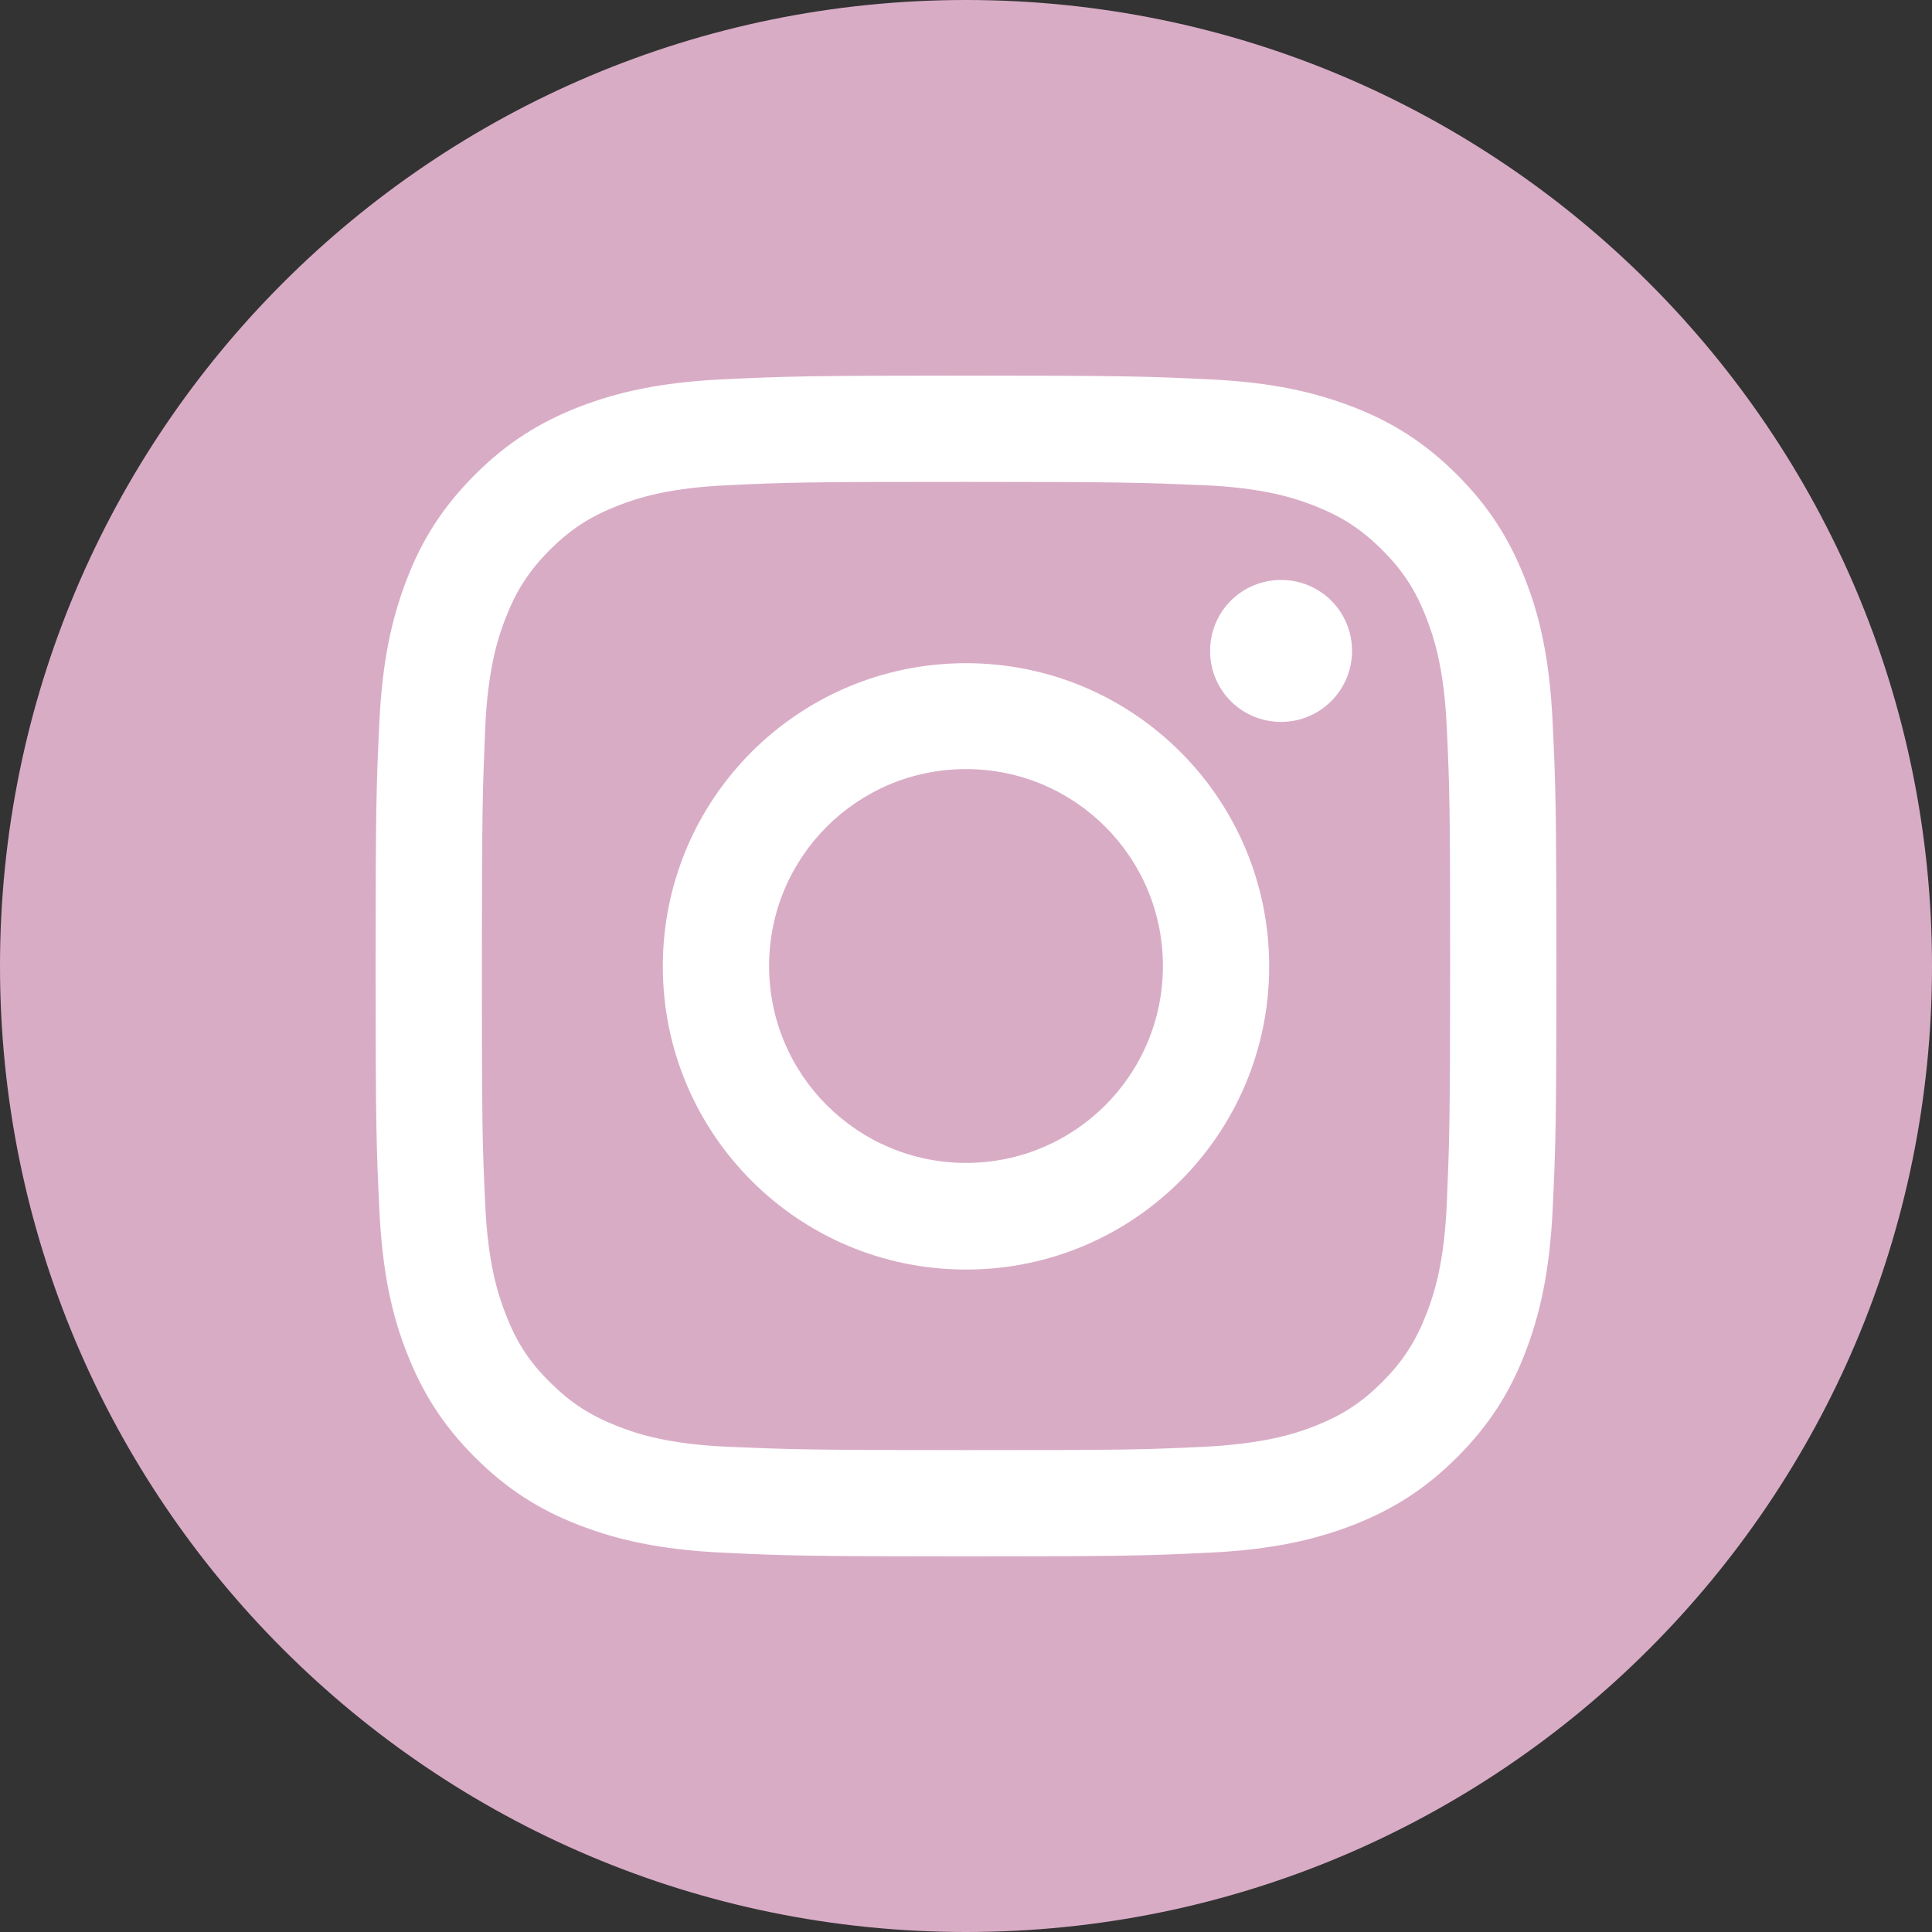
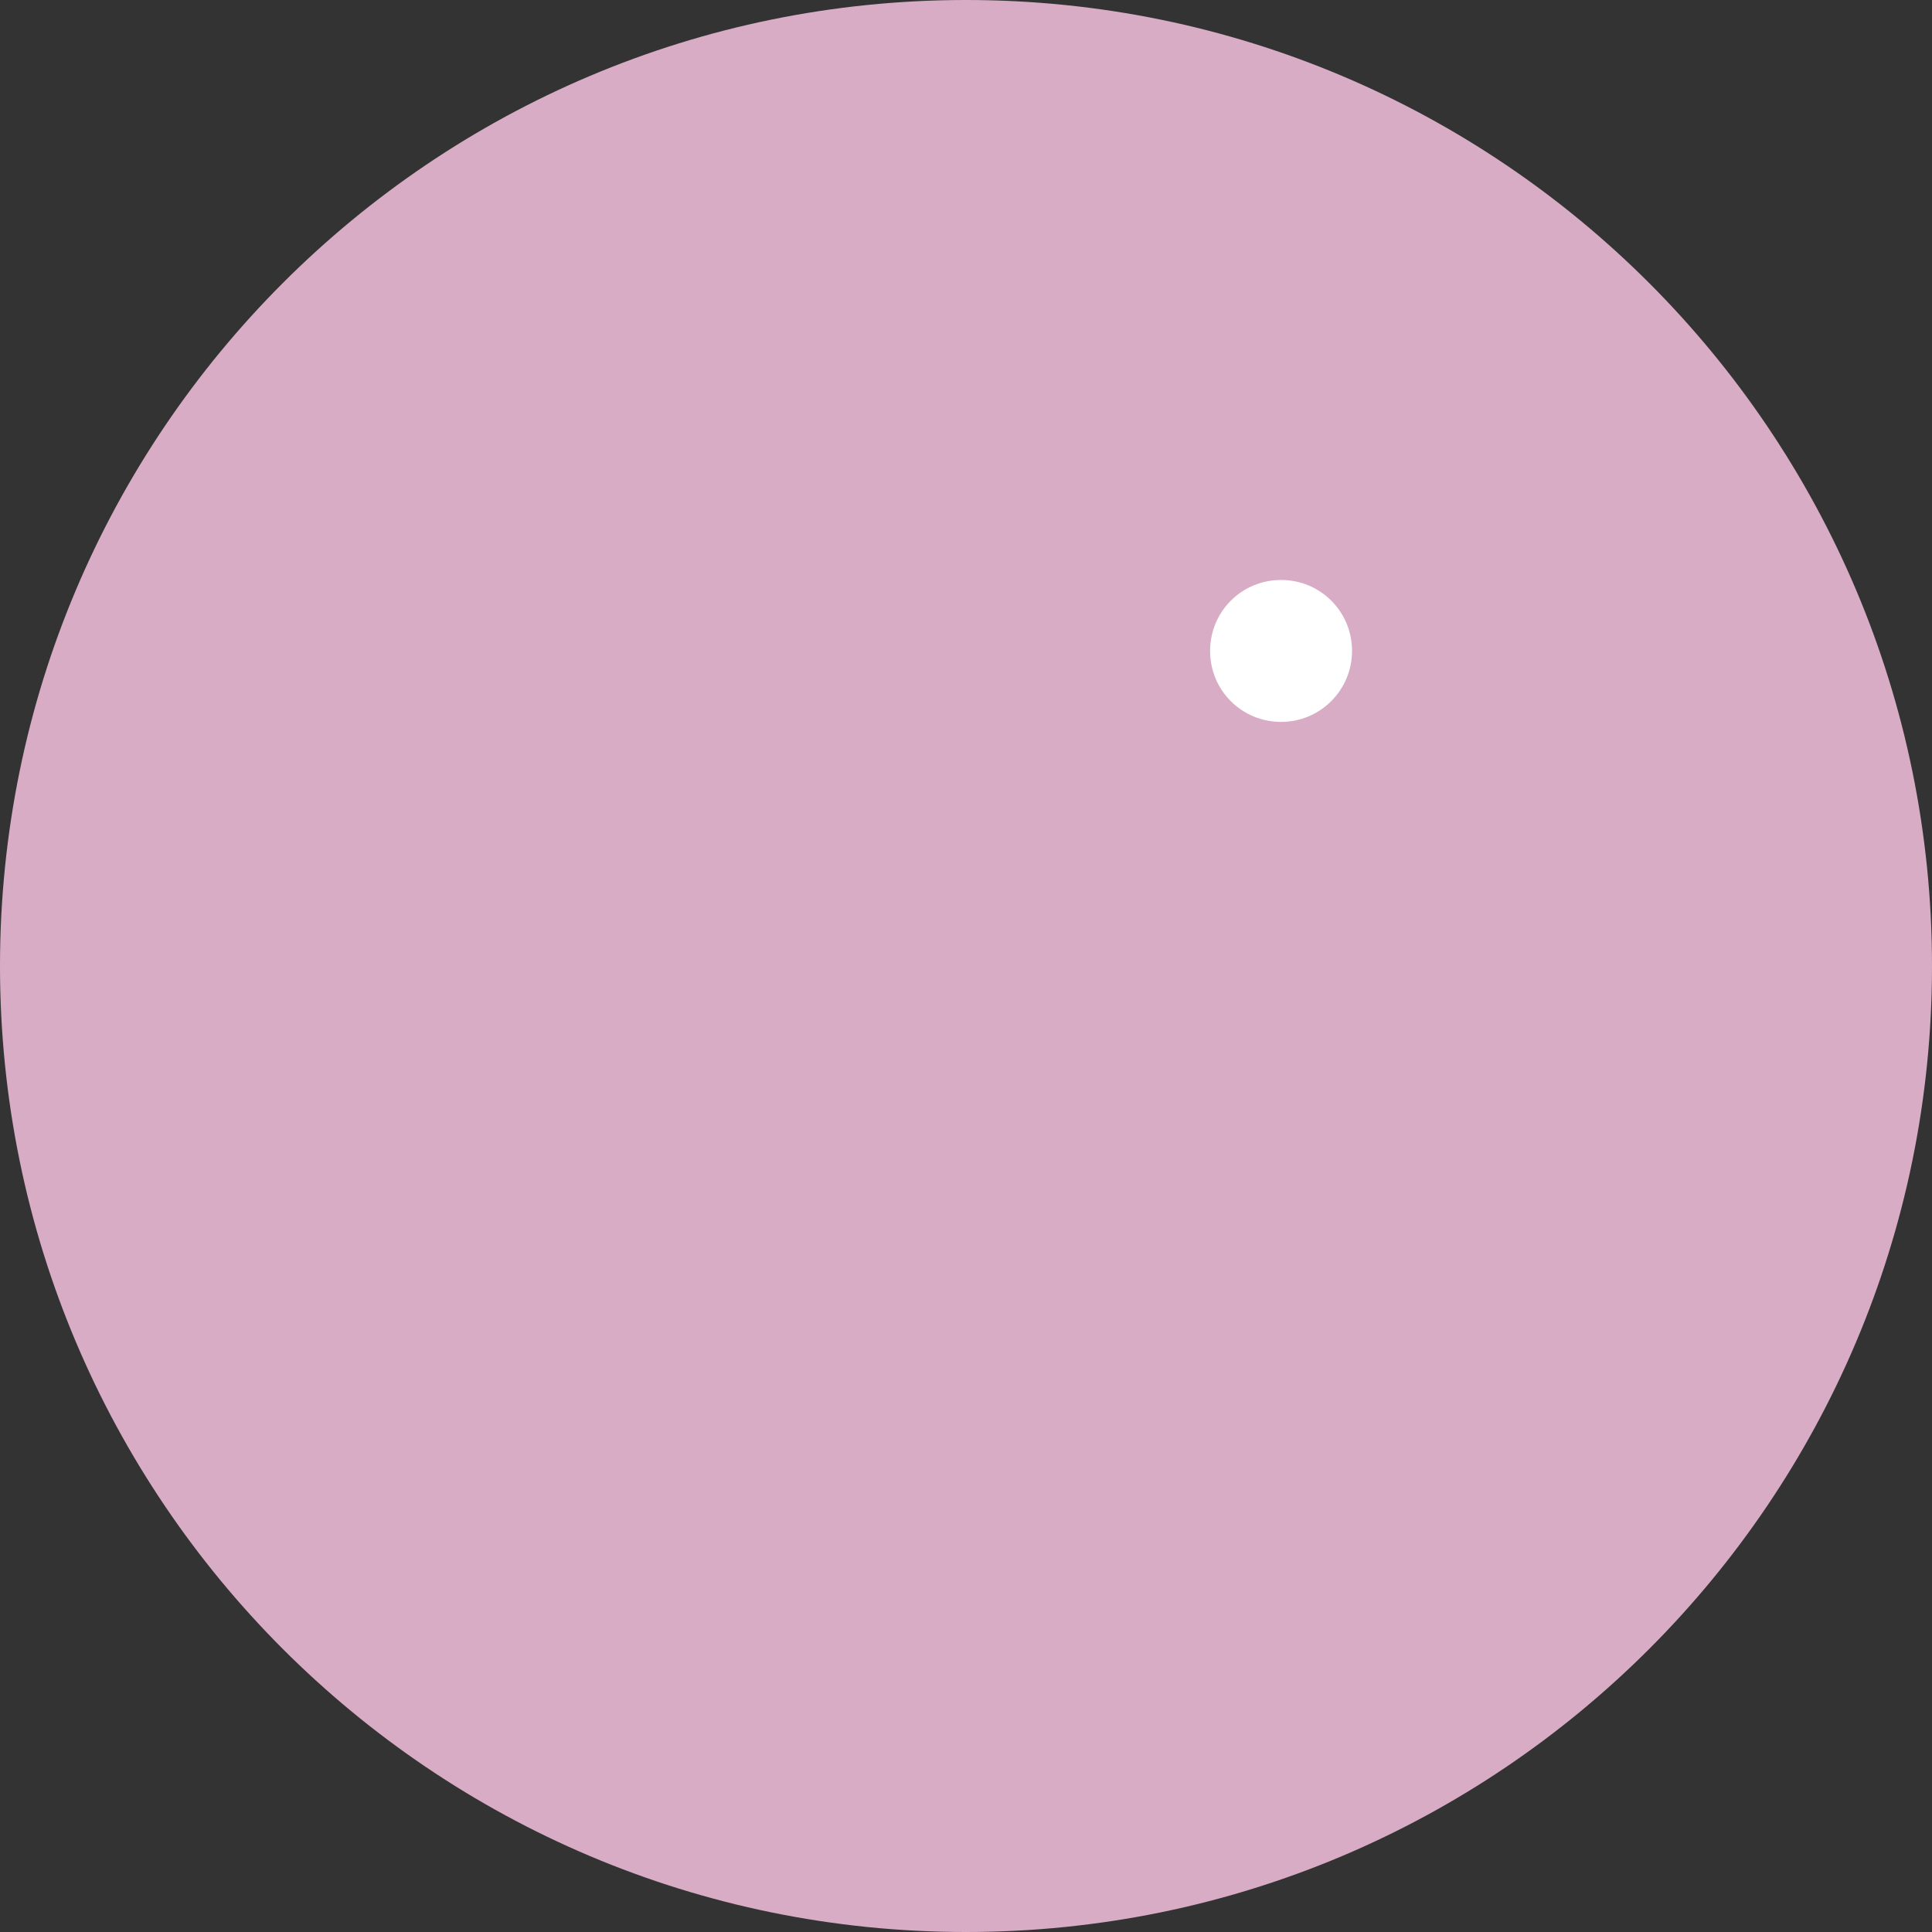
<svg xmlns="http://www.w3.org/2000/svg" id="_レイヤー_1" data-name="レイヤー 1" viewBox="0 0 52 52">
  <rect x="0" y="0" width="52" height="52" fill="#333333" stroke="none" />
  <defs>
    <style>
      .cls-1 {
        fill: #fff;
      }

      .cls-2 {
        fill: #d9acc6;
      }
    </style>
  </defs>
  <path class="cls-2" d="m26,52c14.36,0,26-11.64,26-26S40.36,0,26,0,0,11.64,0,26s11.64,26,26,26" />
-   <path class="cls-1" d="m26,10.11c-4.31,0-4.86.02-6.55.1-1.69.08-2.85.35-3.86.74-1.05.41-1.93.95-2.81,1.83-.88.88-1.43,1.77-1.83,2.81-.39,1.01-.66,2.16-.74,3.86-.08,1.69-.1,2.24-.1,6.55s.02,4.86.1,6.55c.08,1.69.34,2.85.74,3.86.41,1.05.95,1.93,1.83,2.81.88.88,1.77,1.43,2.81,1.83,1.01.39,2.16.66,3.86.74,1.69.08,2.24.1,6.55.1s4.86-.02,6.55-.1c1.69-.08,2.85-.35,3.86-.74,1.05-.41,1.93-.95,2.81-1.83.88-.88,1.43-1.77,1.83-2.81.39-1.01.66-2.17.74-3.86.08-1.7.1-2.24.1-6.55s-.02-4.86-.1-6.55c-.08-1.69-.34-2.85-.74-3.86-.41-1.05-.95-1.93-1.83-2.81-.88-.88-1.77-1.43-2.81-1.83-1.01-.39-2.16-.66-3.86-.74-1.69-.08-2.24-.1-6.55-.1m0,2.86c4.24,0,4.75.02,6.42.09,1.55.07,2.39.33,2.95.55.74.29,1.27.63,1.83,1.19.56.56.9,1.08,1.19,1.83.22.56.48,1.4.55,2.95.08,1.68.09,2.18.09,6.42s-.02,4.75-.09,6.42c-.07,1.55-.33,2.39-.55,2.95-.29.74-.63,1.27-1.19,1.83-.56.56-1.09.9-1.83,1.19-.56.22-1.4.47-2.95.55-1.68.08-2.18.09-6.42.09s-4.75-.02-6.42-.09c-1.55-.07-2.39-.33-2.95-.55-.74-.29-1.27-.63-1.83-1.19-.56-.55-.9-1.08-1.19-1.83-.22-.56-.48-1.4-.55-2.95-.08-1.68-.09-2.18-.09-6.42s.02-4.75.09-6.42c.07-1.55.33-2.39.55-2.95.29-.74.63-1.27,1.19-1.83.56-.56,1.09-.9,1.83-1.19.56-.22,1.4-.48,2.95-.55,1.68-.08,2.18-.09,6.42-.09" />
-   <path class="cls-1" d="m26,31.3c-2.92,0-5.3-2.37-5.3-5.3s2.37-5.3,5.3-5.3,5.3,2.37,5.3,5.3-2.37,5.3-5.3,5.3m0-13.45c-4.51,0-8.16,3.65-8.16,8.16s3.65,8.16,8.16,8.16,8.16-3.65,8.16-8.16-3.65-8.16-8.16-8.16" />
  <path class="cls-1" d="m36.39,17.52c0,1.05-.85,1.91-1.91,1.91s-1.91-.85-1.91-1.91.85-1.91,1.91-1.91,1.91.85,1.91,1.91" />
</svg>